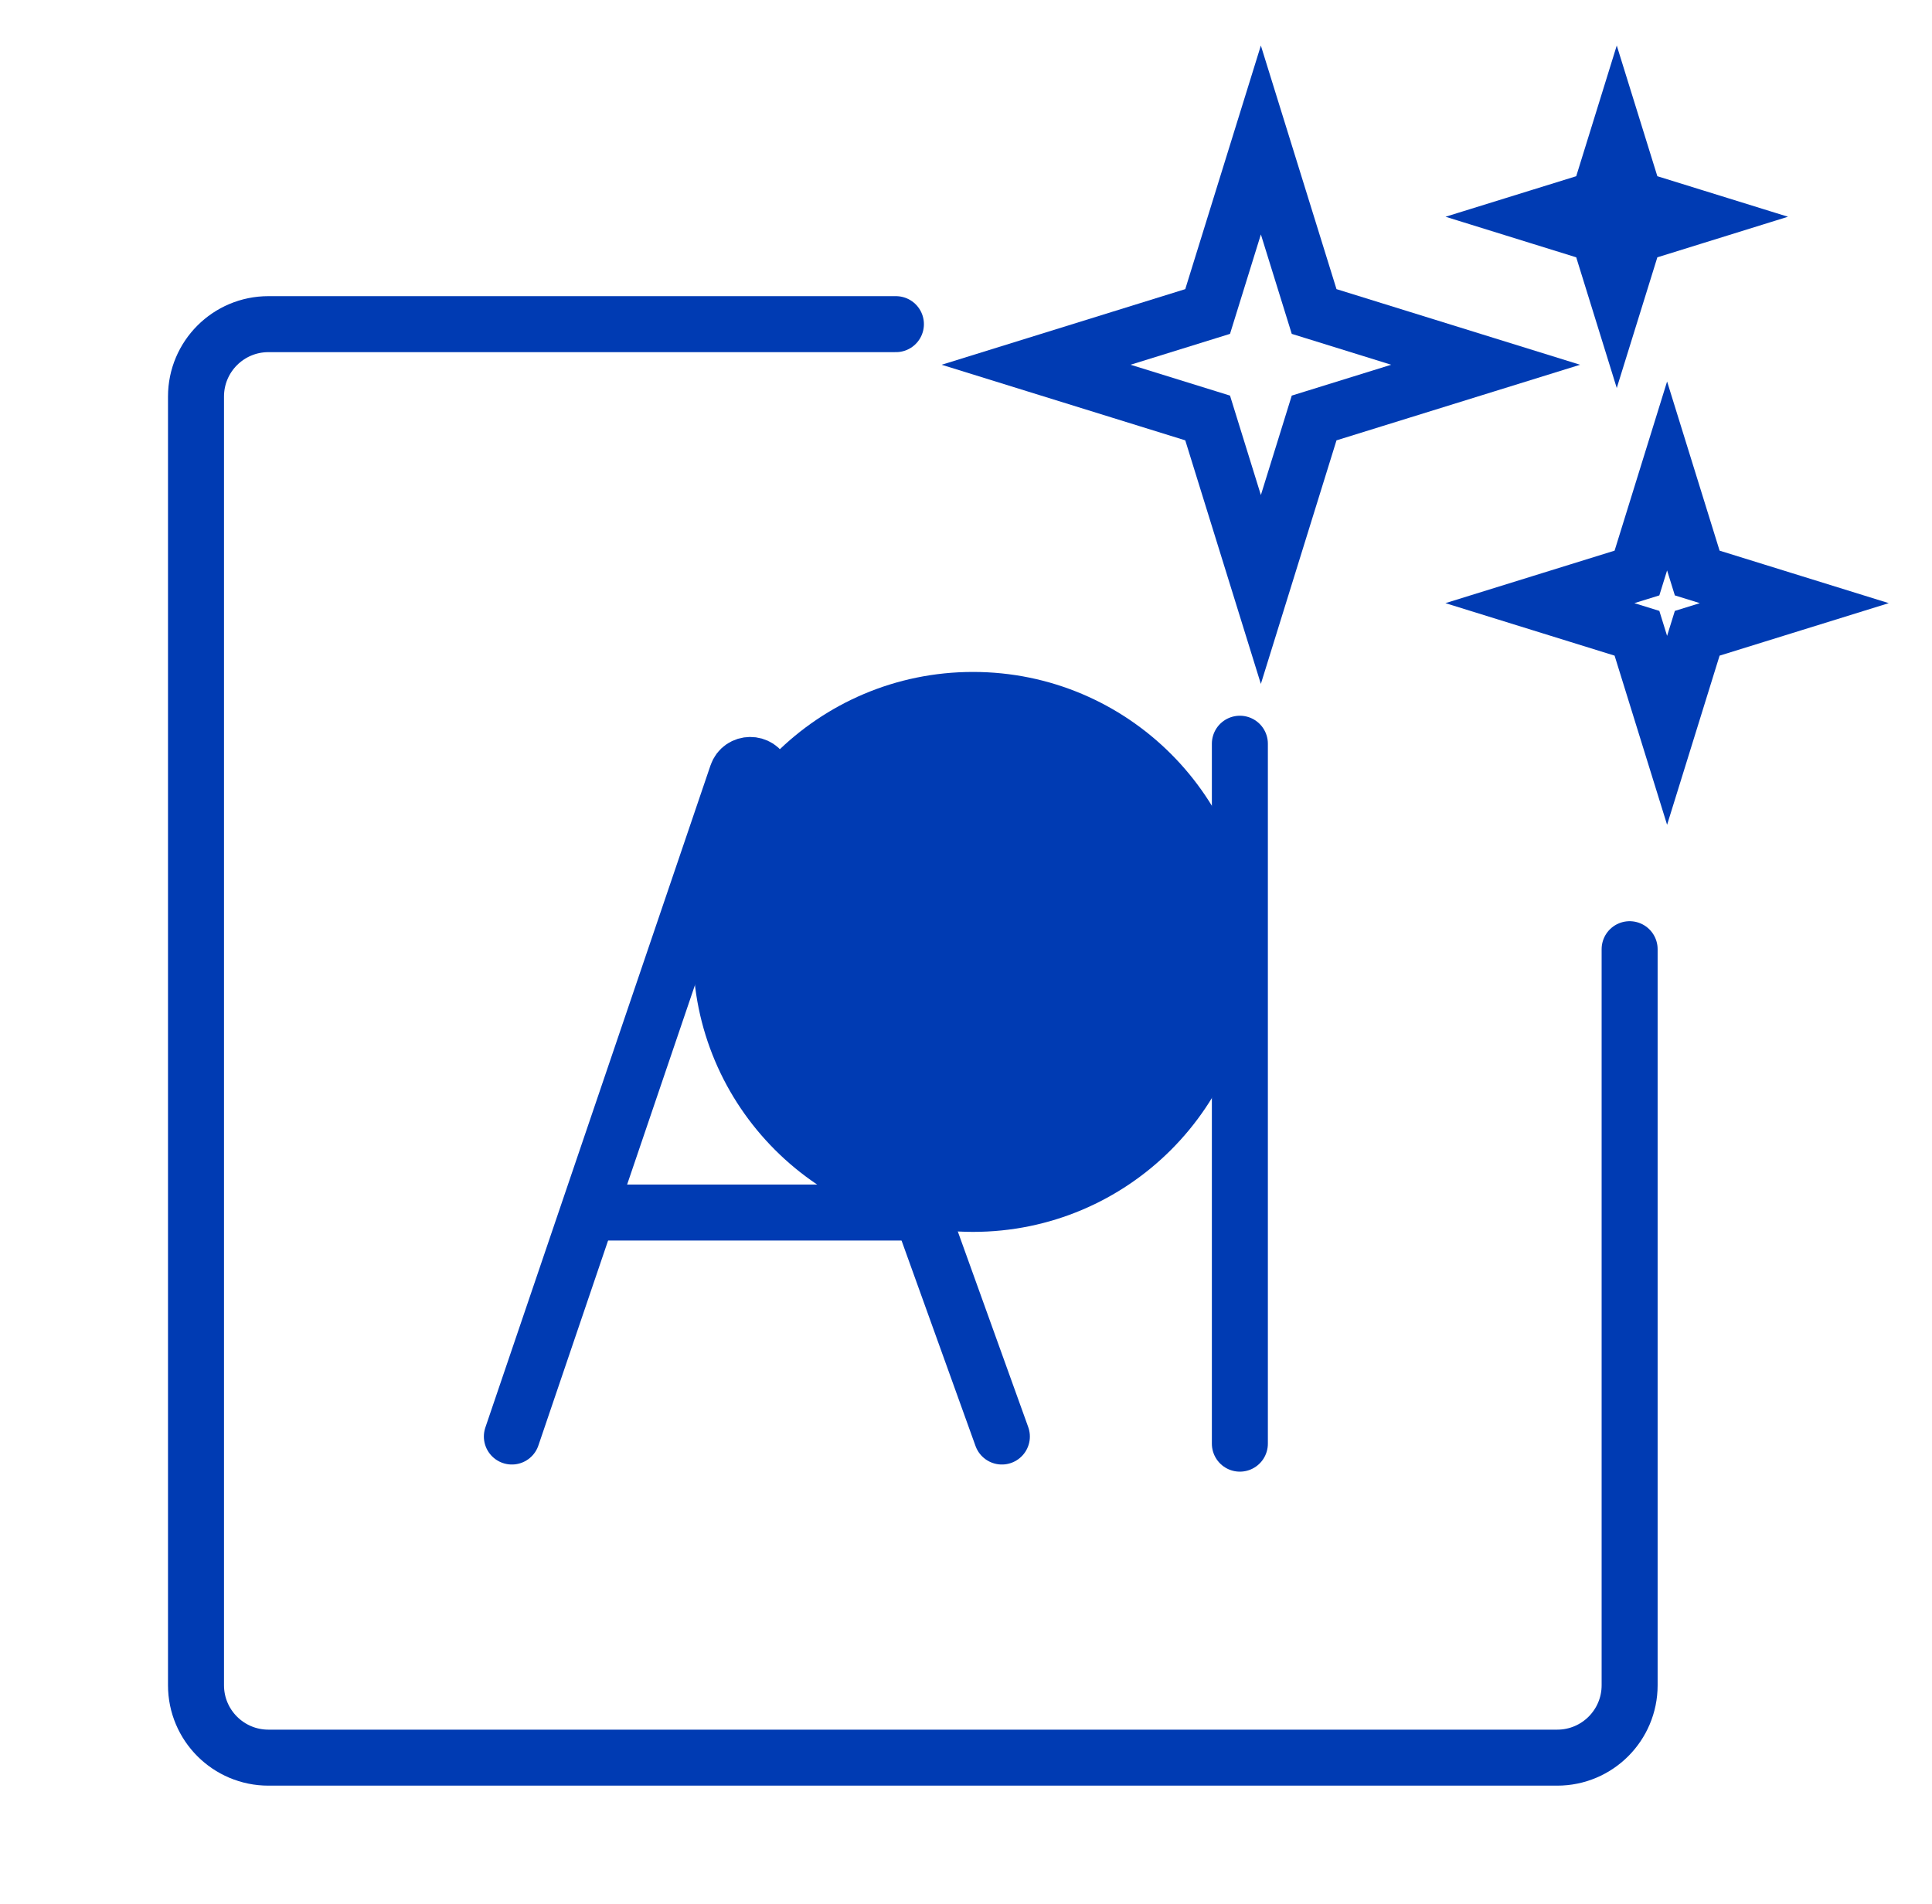
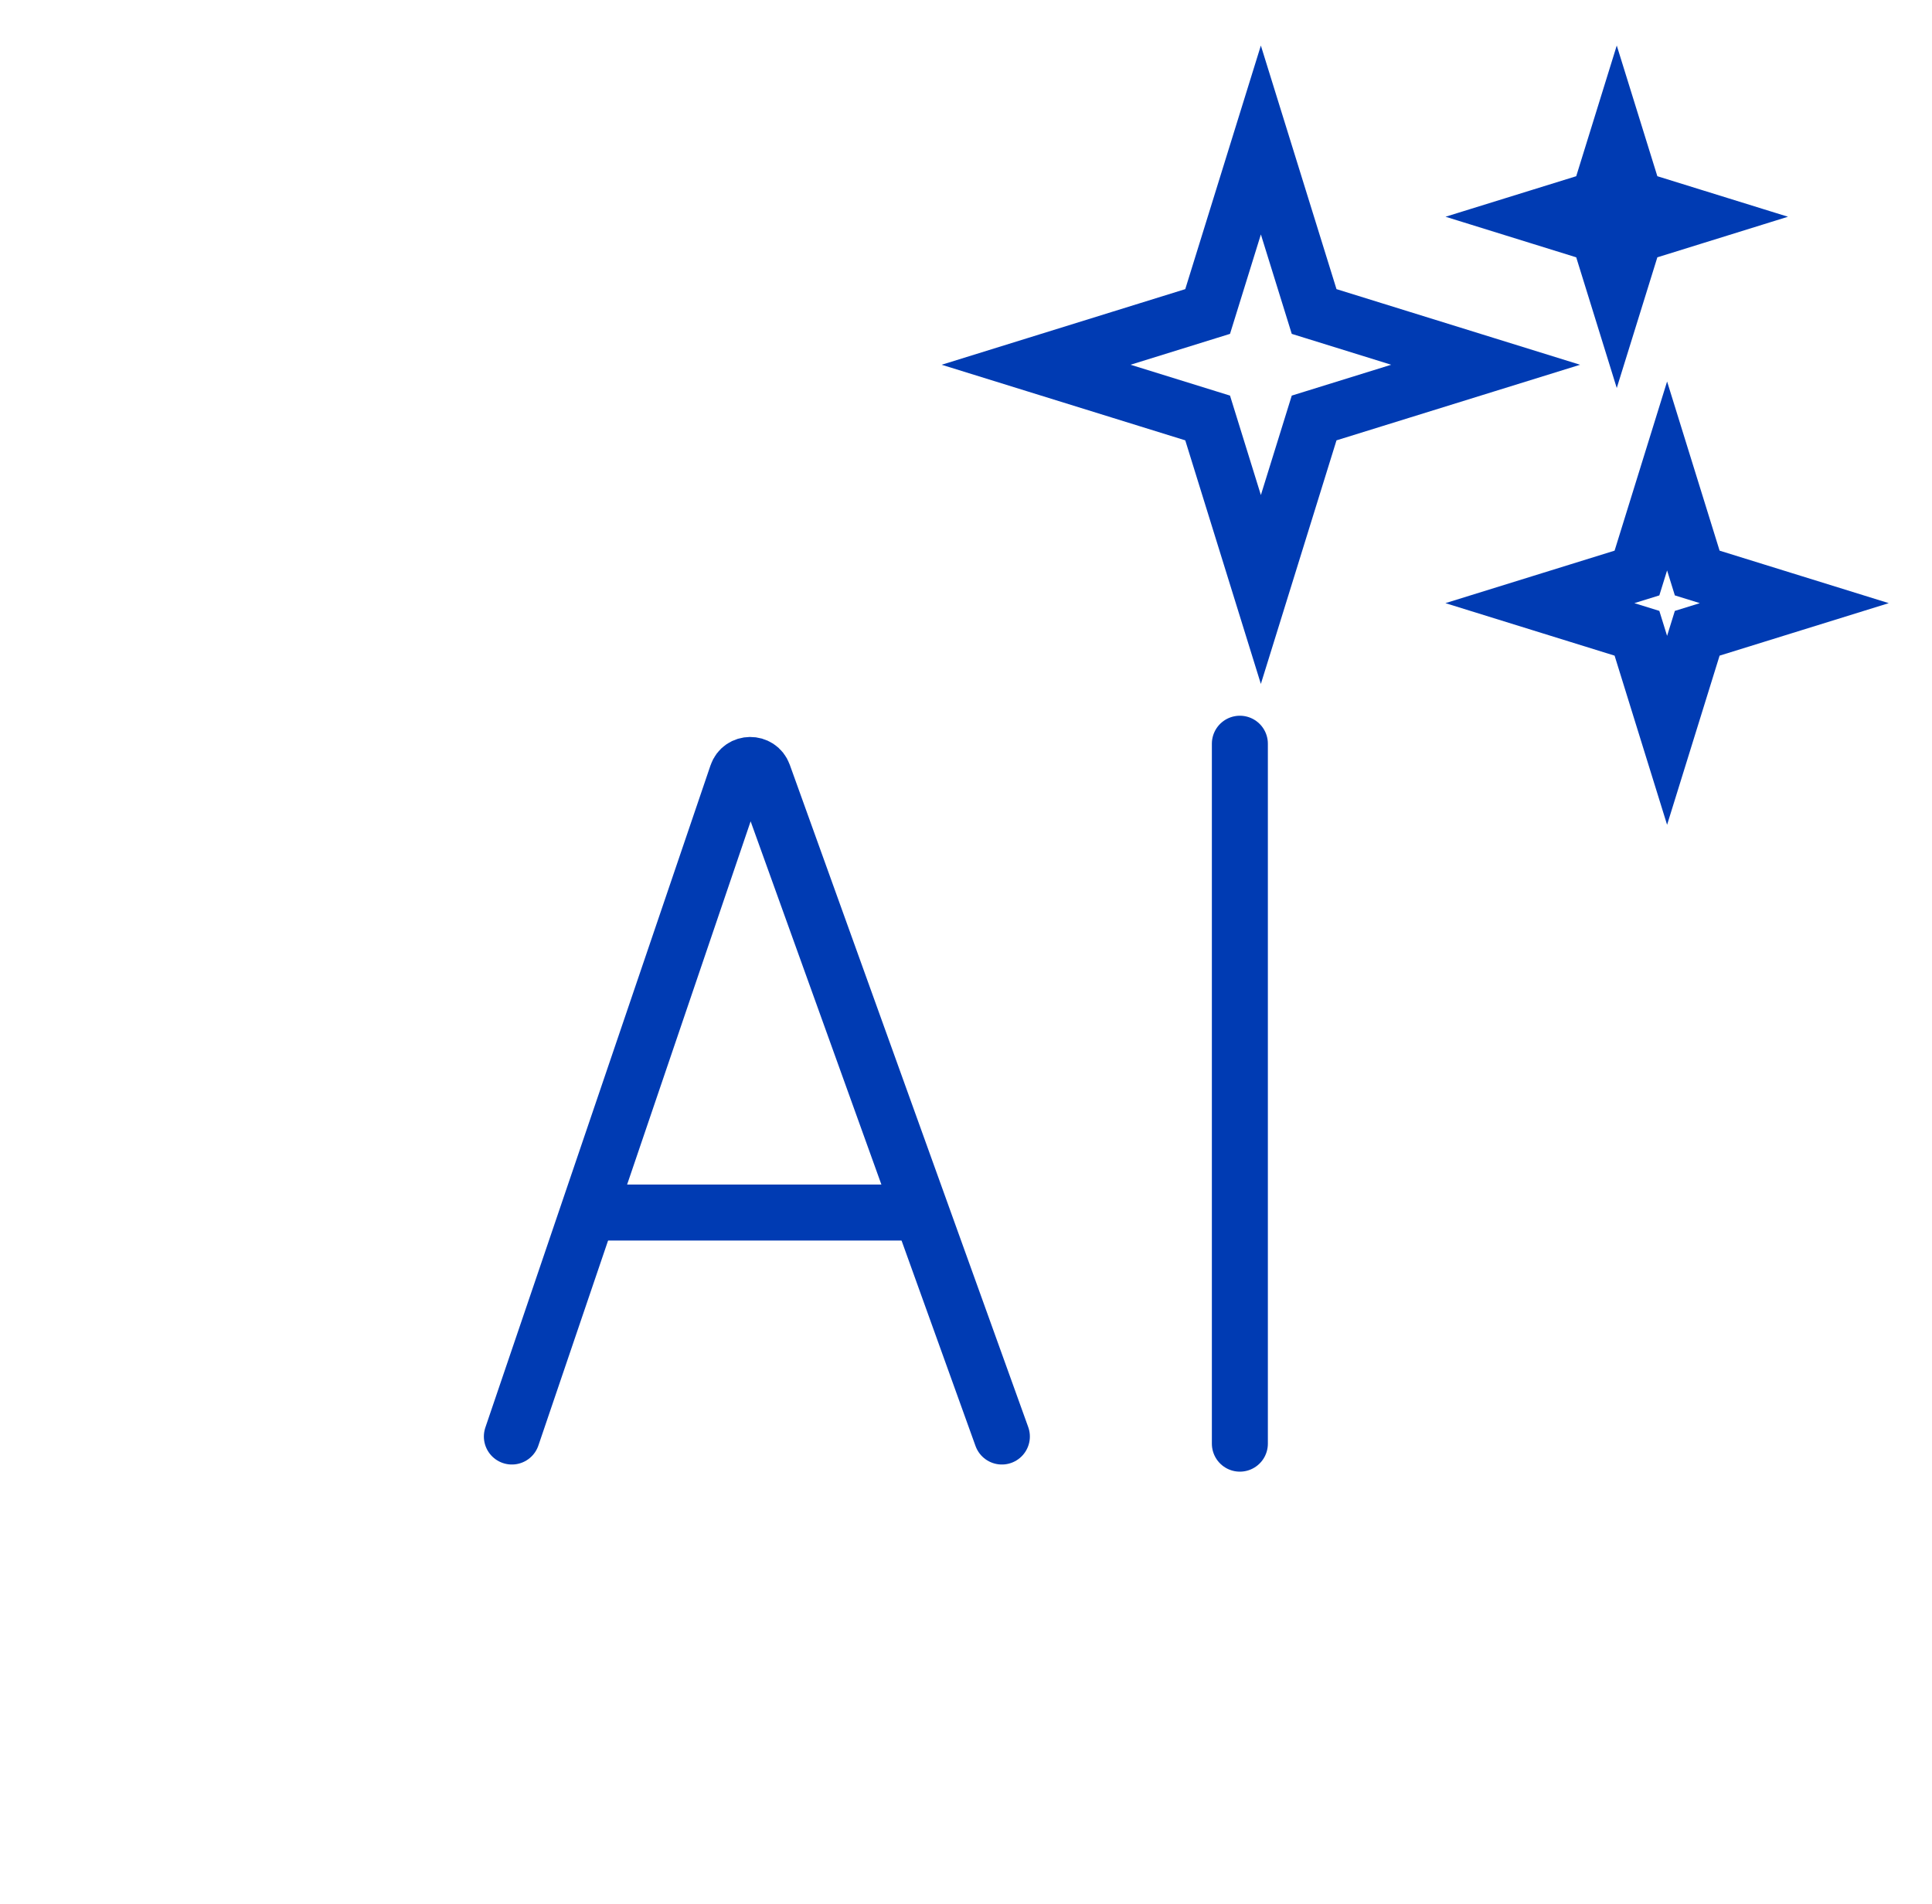
<svg xmlns="http://www.w3.org/2000/svg" width="69" height="68" viewBox="0 0 69 68" fill="none">
  <g filter="url(#filter0_f_26927_72376)">
-     <circle cx="34.75" cy="34" r="10" fill="#003BB3" />
-   </g>
-   <path d="M31.997 11.578H9.586C8.158 11.578 7 12.735 7 14.164V60.193C7 61.621 8.158 62.779 9.586 62.779H55.615C57.044 62.779 58.201 61.621 58.201 60.193V33.903" stroke="#003BB3" stroke-width="2" stroke-linecap="round" />
+     </g>
  <path d="M45.031 5L46.933 11.126L53.059 13.028L46.933 14.929L45.031 21.055L43.13 14.929L37.004 13.028L43.13 11.126L45.031 5Z" stroke="#003BB3" stroke-width="2" />
  <path d="M59.539 17L60.615 20.467L64.082 21.543L60.615 22.619L59.539 26.086L58.463 22.619L54.996 21.543L58.463 20.467L59.539 17Z" stroke="#003BB3" stroke-width="2" />
  <path d="M57.742 5L58.392 7.093L60.484 7.742L58.392 8.392L57.742 10.485L57.093 8.392L55 7.742L57.093 7.093L57.742 5Z" stroke="#003BB3" stroke-width="2" />
  <path d="M18.281 51.309L26.321 27.662C26.474 27.214 27.105 27.208 27.265 27.653L35.781 51.309" stroke="#003BB3" stroke-width="2" stroke-linecap="round" />
  <path d="M21.281 43.309H32.781" stroke="#003BB3" stroke-width="2" stroke-linecap="round" />
  <path d="M44.281 51.564L44.281 26.564" stroke="#003BB3" stroke-width="2" stroke-linecap="round" />
  <defs>
    <filter id="filter0_f_26927_72376" x="0.75" y="0" width="68" height="68" filterUnits="userSpaceOnUse" color-interpolation-filters="sRGB">
      <feFlood flood-opacity="0" result="BackgroundImageFix" />
      <feBlend mode="normal" in="SourceGraphic" in2="BackgroundImageFix" result="shape" />
      <feGaussianBlur stdDeviation="12" result="effect1_foregroundBlur_26927_72376" />
    </filter>
  </defs>
</svg>